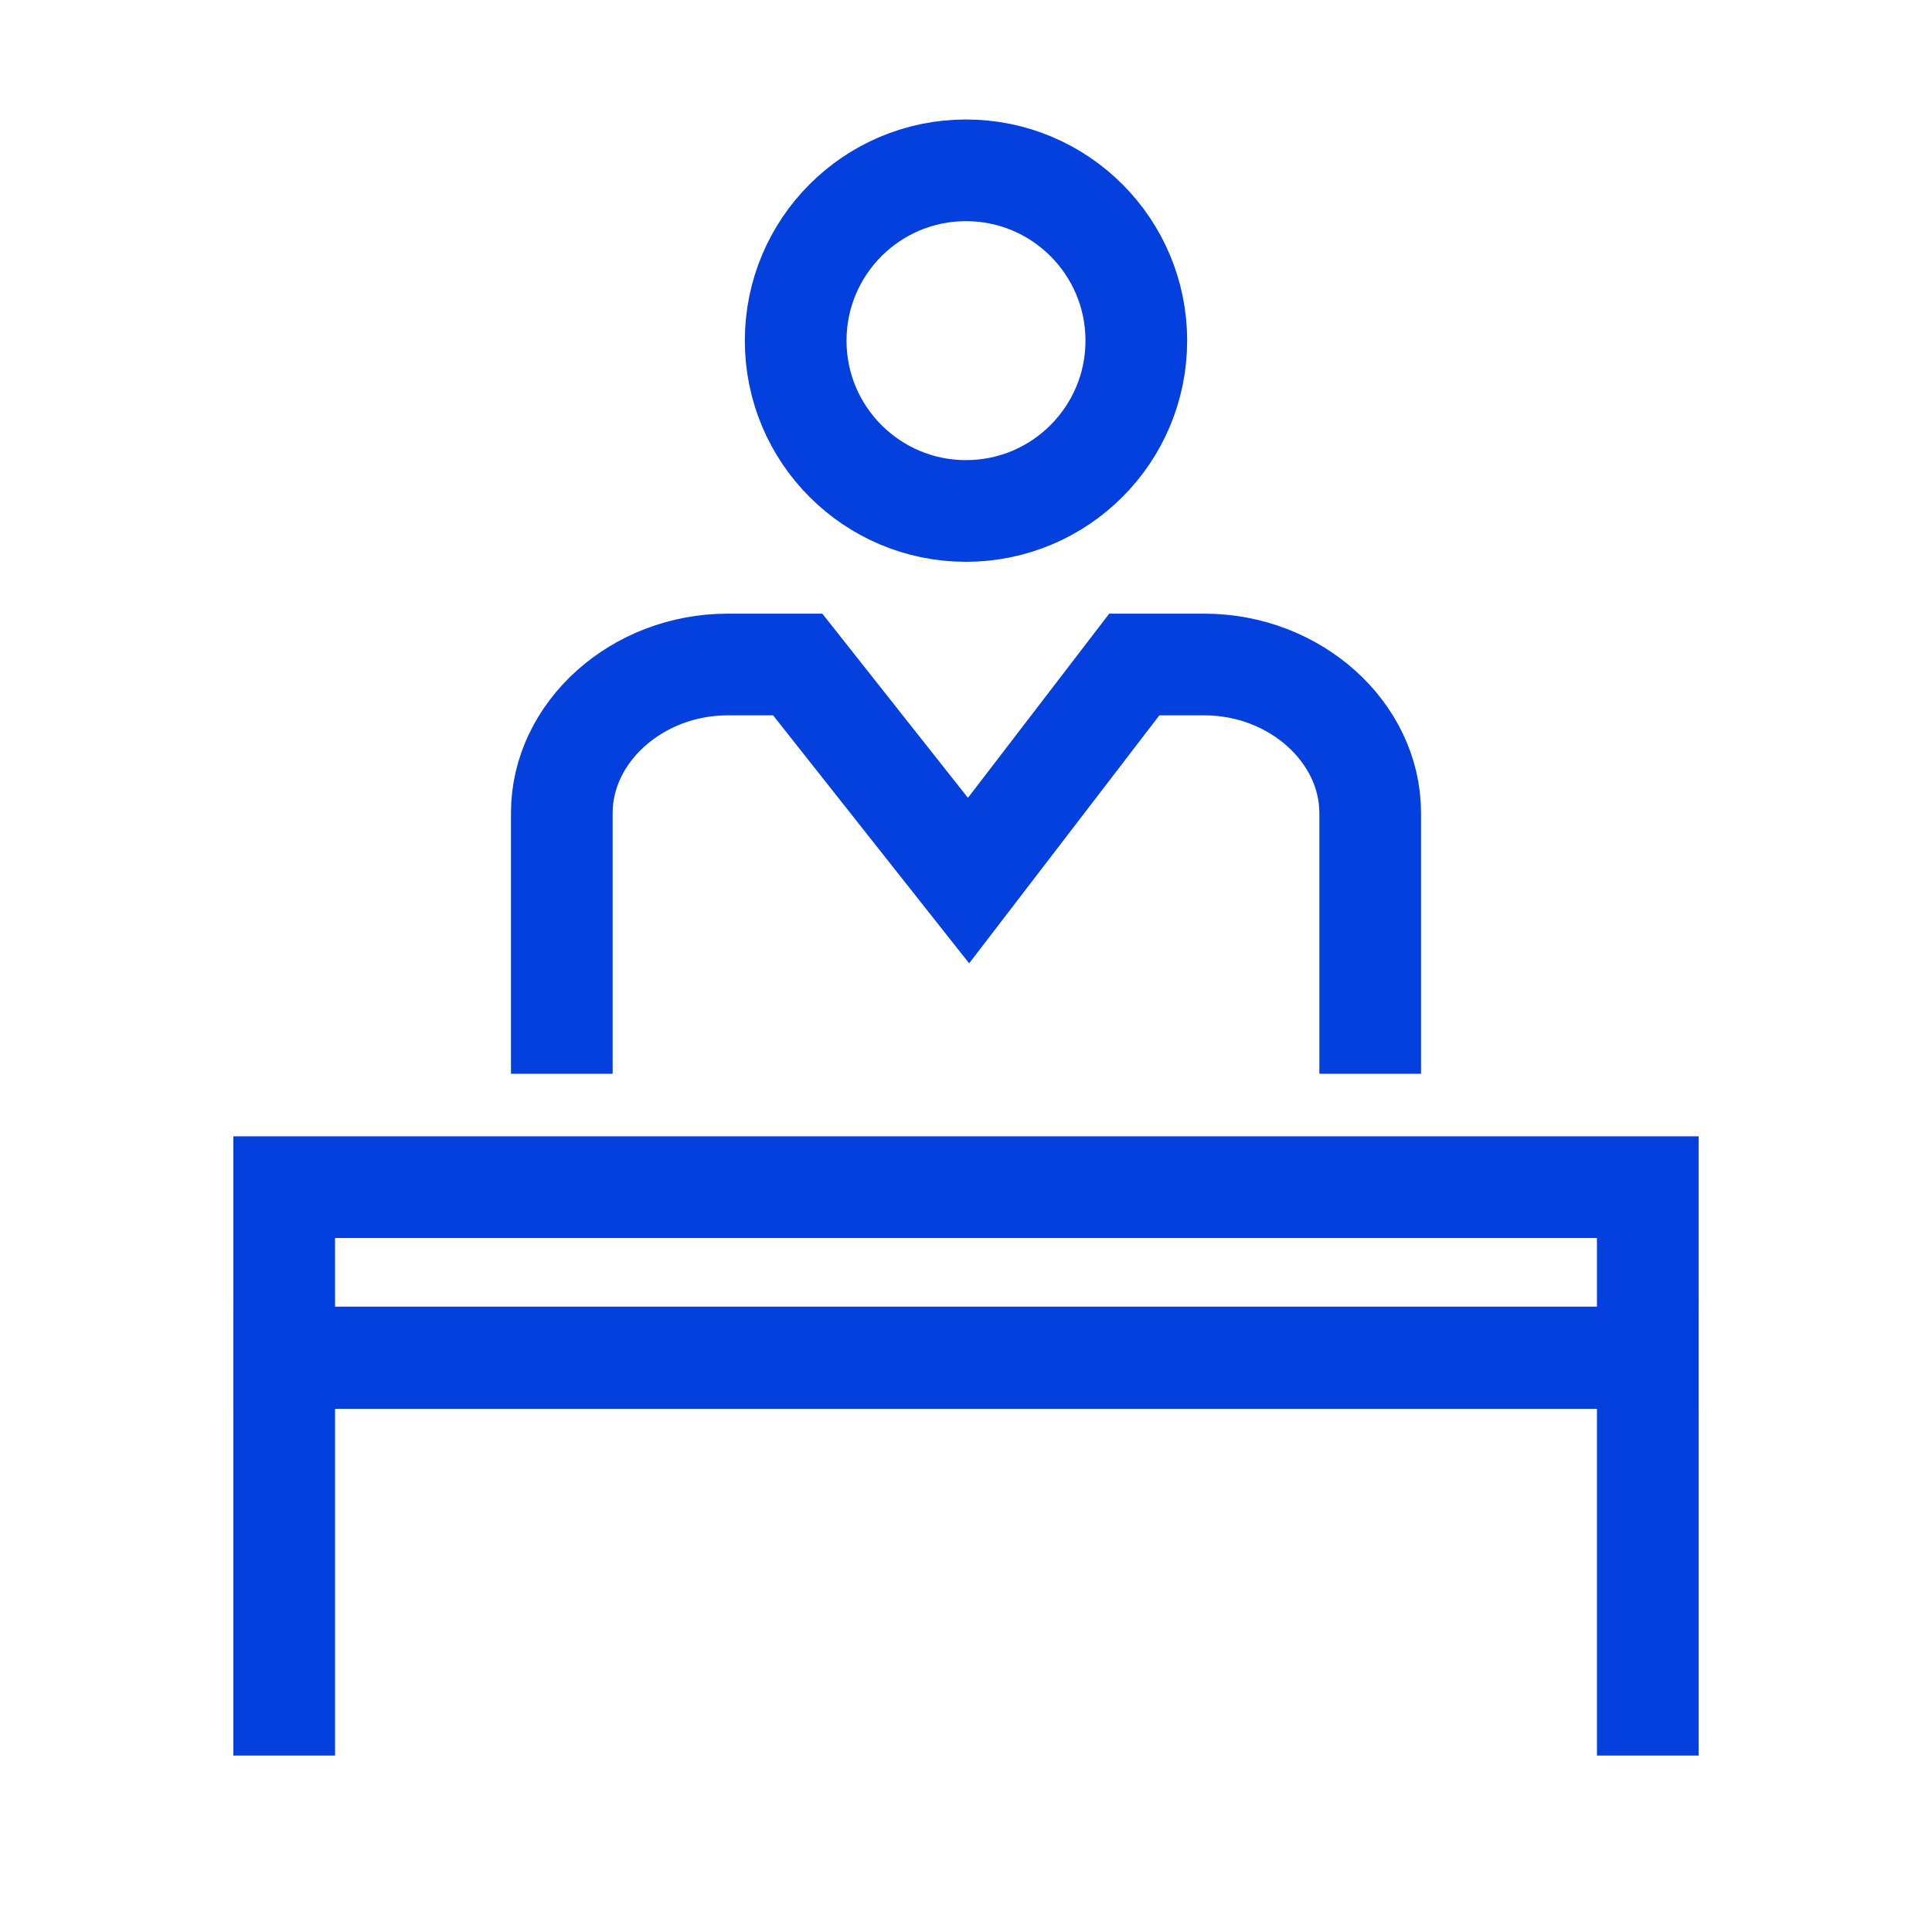
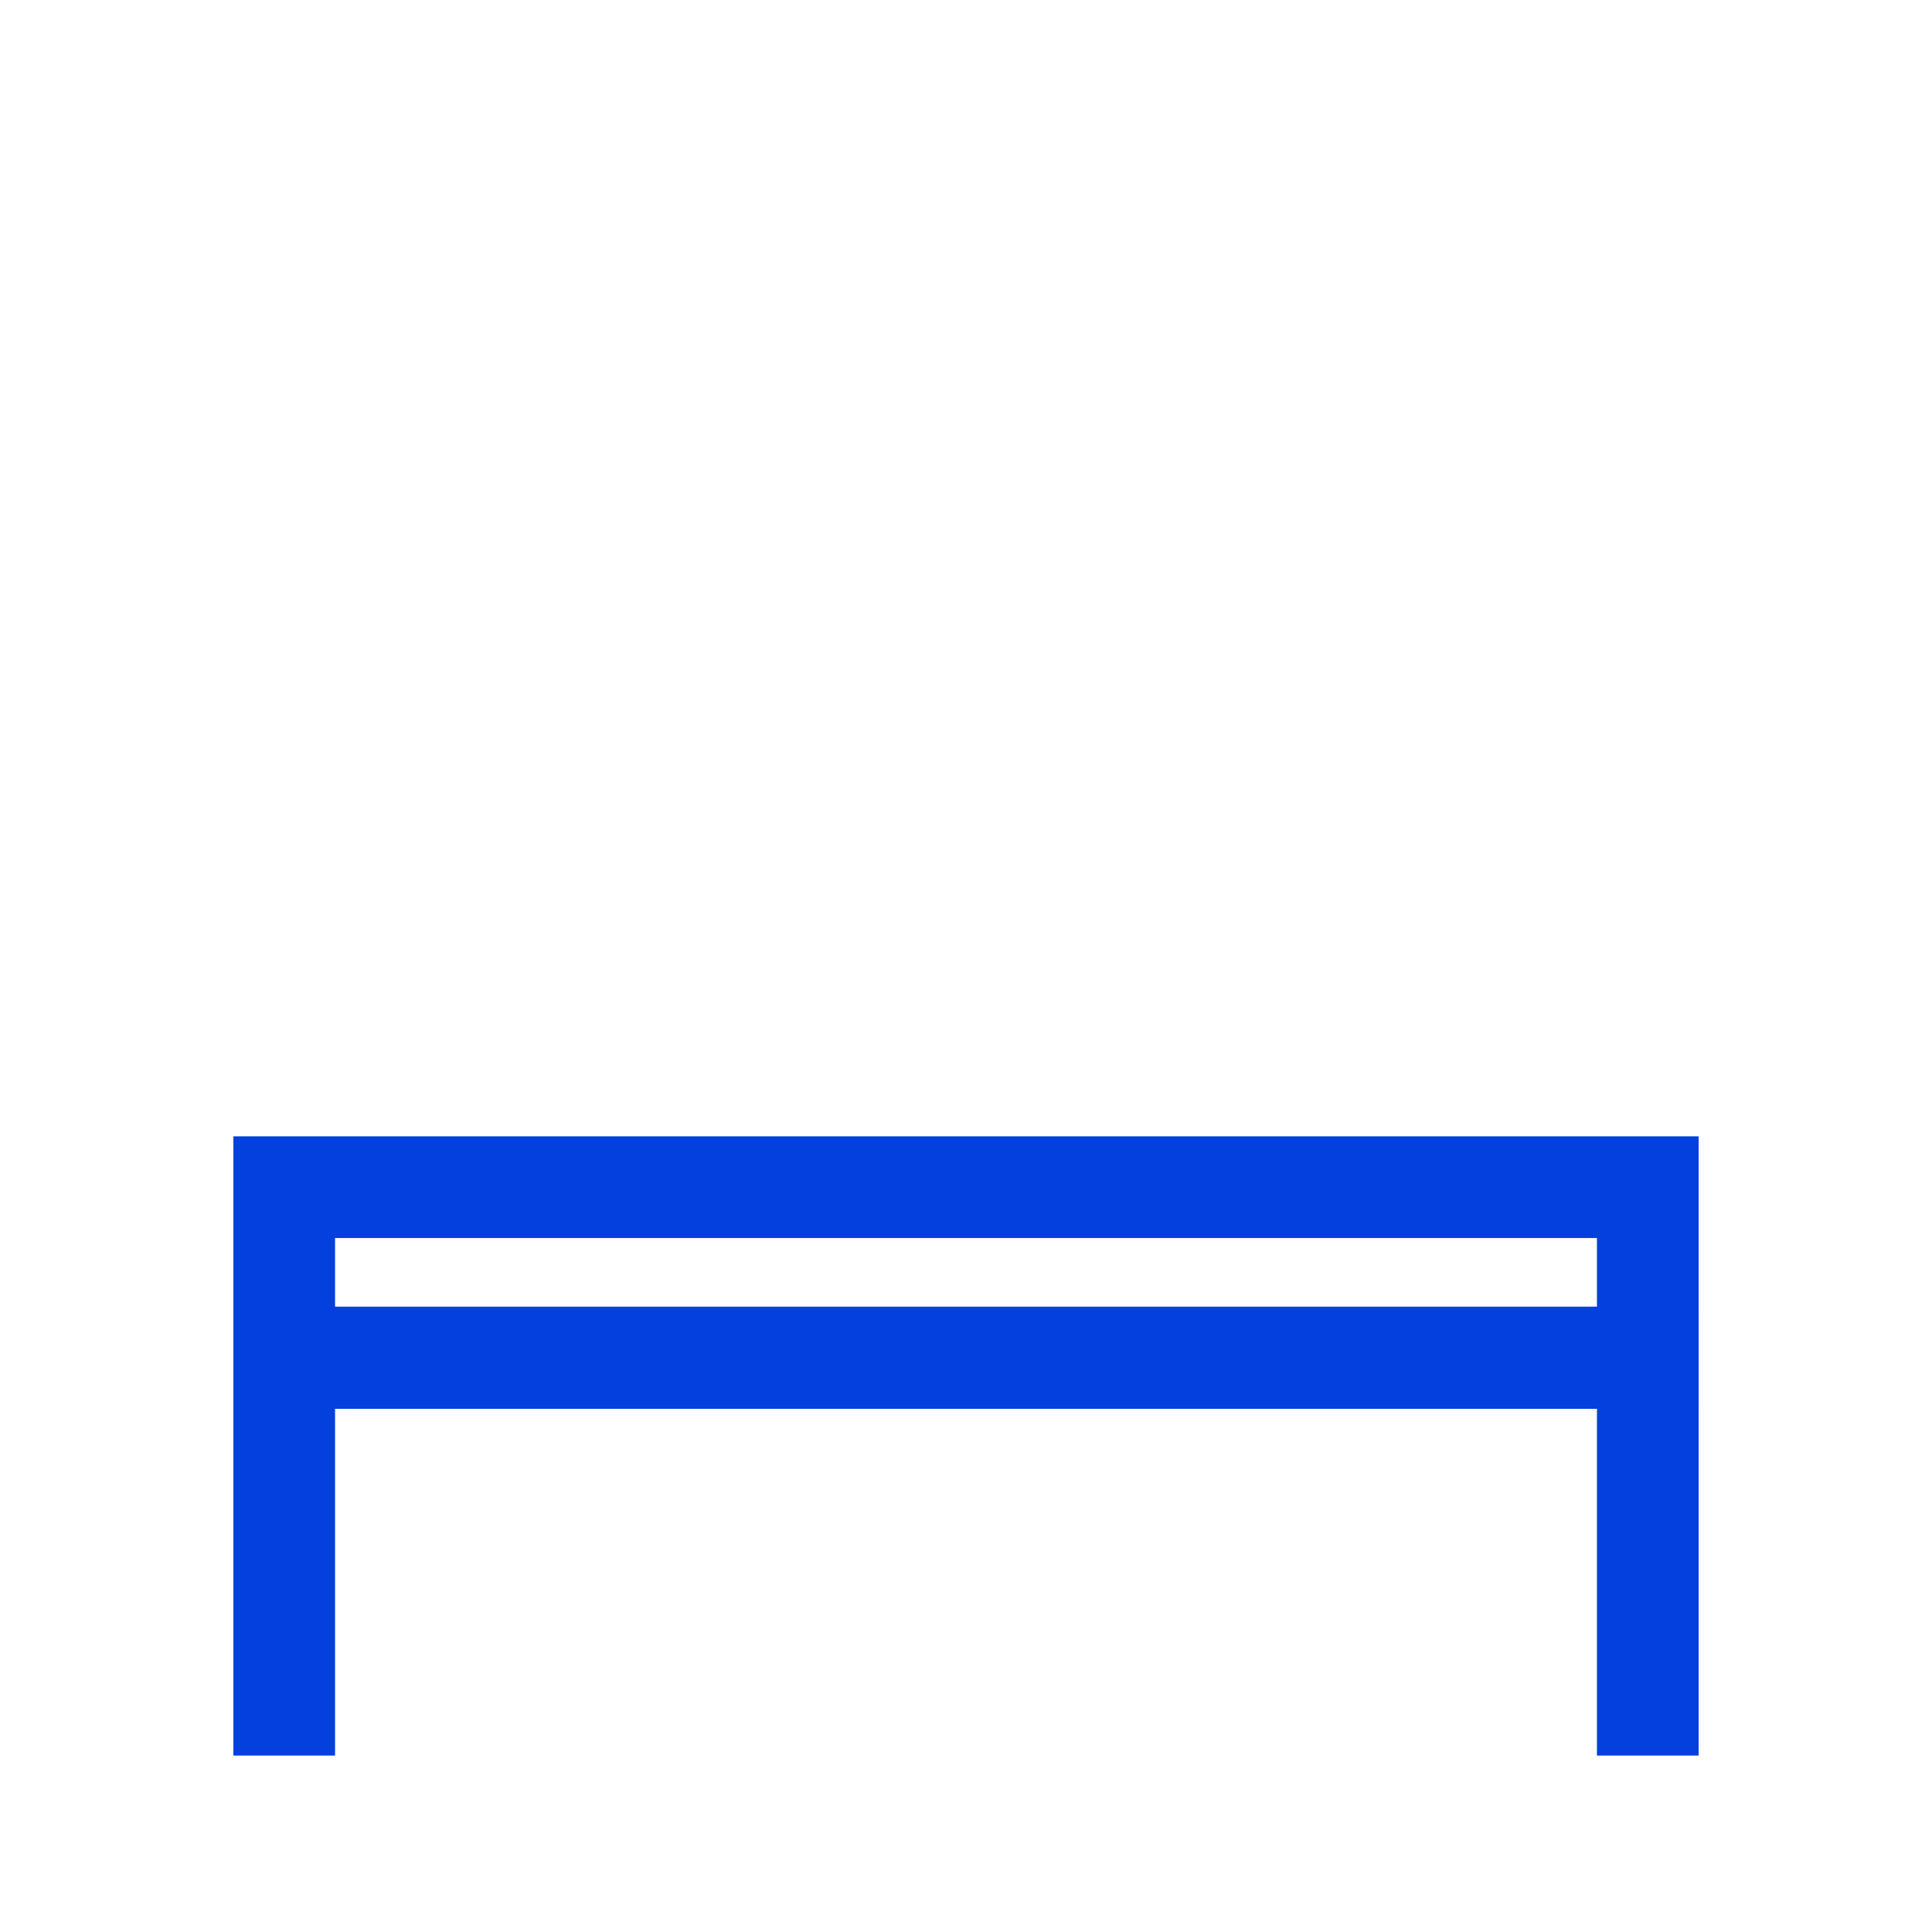
<svg xmlns="http://www.w3.org/2000/svg" version="1.1" id="レイヤー_1" x="0px" y="0px" viewBox="0 0 38 38" style="enable-background:new 0 0 38 38;" xml:space="preserve">
  <style type="text/css">
	.st00{fill:none;stroke:#0340DE;stroke-width:2;stroke-miterlimit:10;}
</style>
  <path class="st00 stroke" d="M32.41,23.35H5.59v3.35h26.82V23.35z" />
-   <path class="st00 stroke" d="M19,3.35c1.85,0,3.35,1.5,3.35,3.35s-1.5,3.35-3.35,3.35s-3.35-1.5-3.35-3.35S17.15,3.35,19,3.35z" />
  <path class="st00 stroke" d="M32.41,34.53v-7.82H5.59v7.82" />
-   <path class="st00 stroke" d="M26.95,21.12v-5.13c0-1.59-1.48-2.92-3.26-2.92h-1.38l-3.26,4.25l-3.36-4.25h-1.38c-1.78,0-3.26,1.33-3.26,2.92  v5.13" />
</svg>